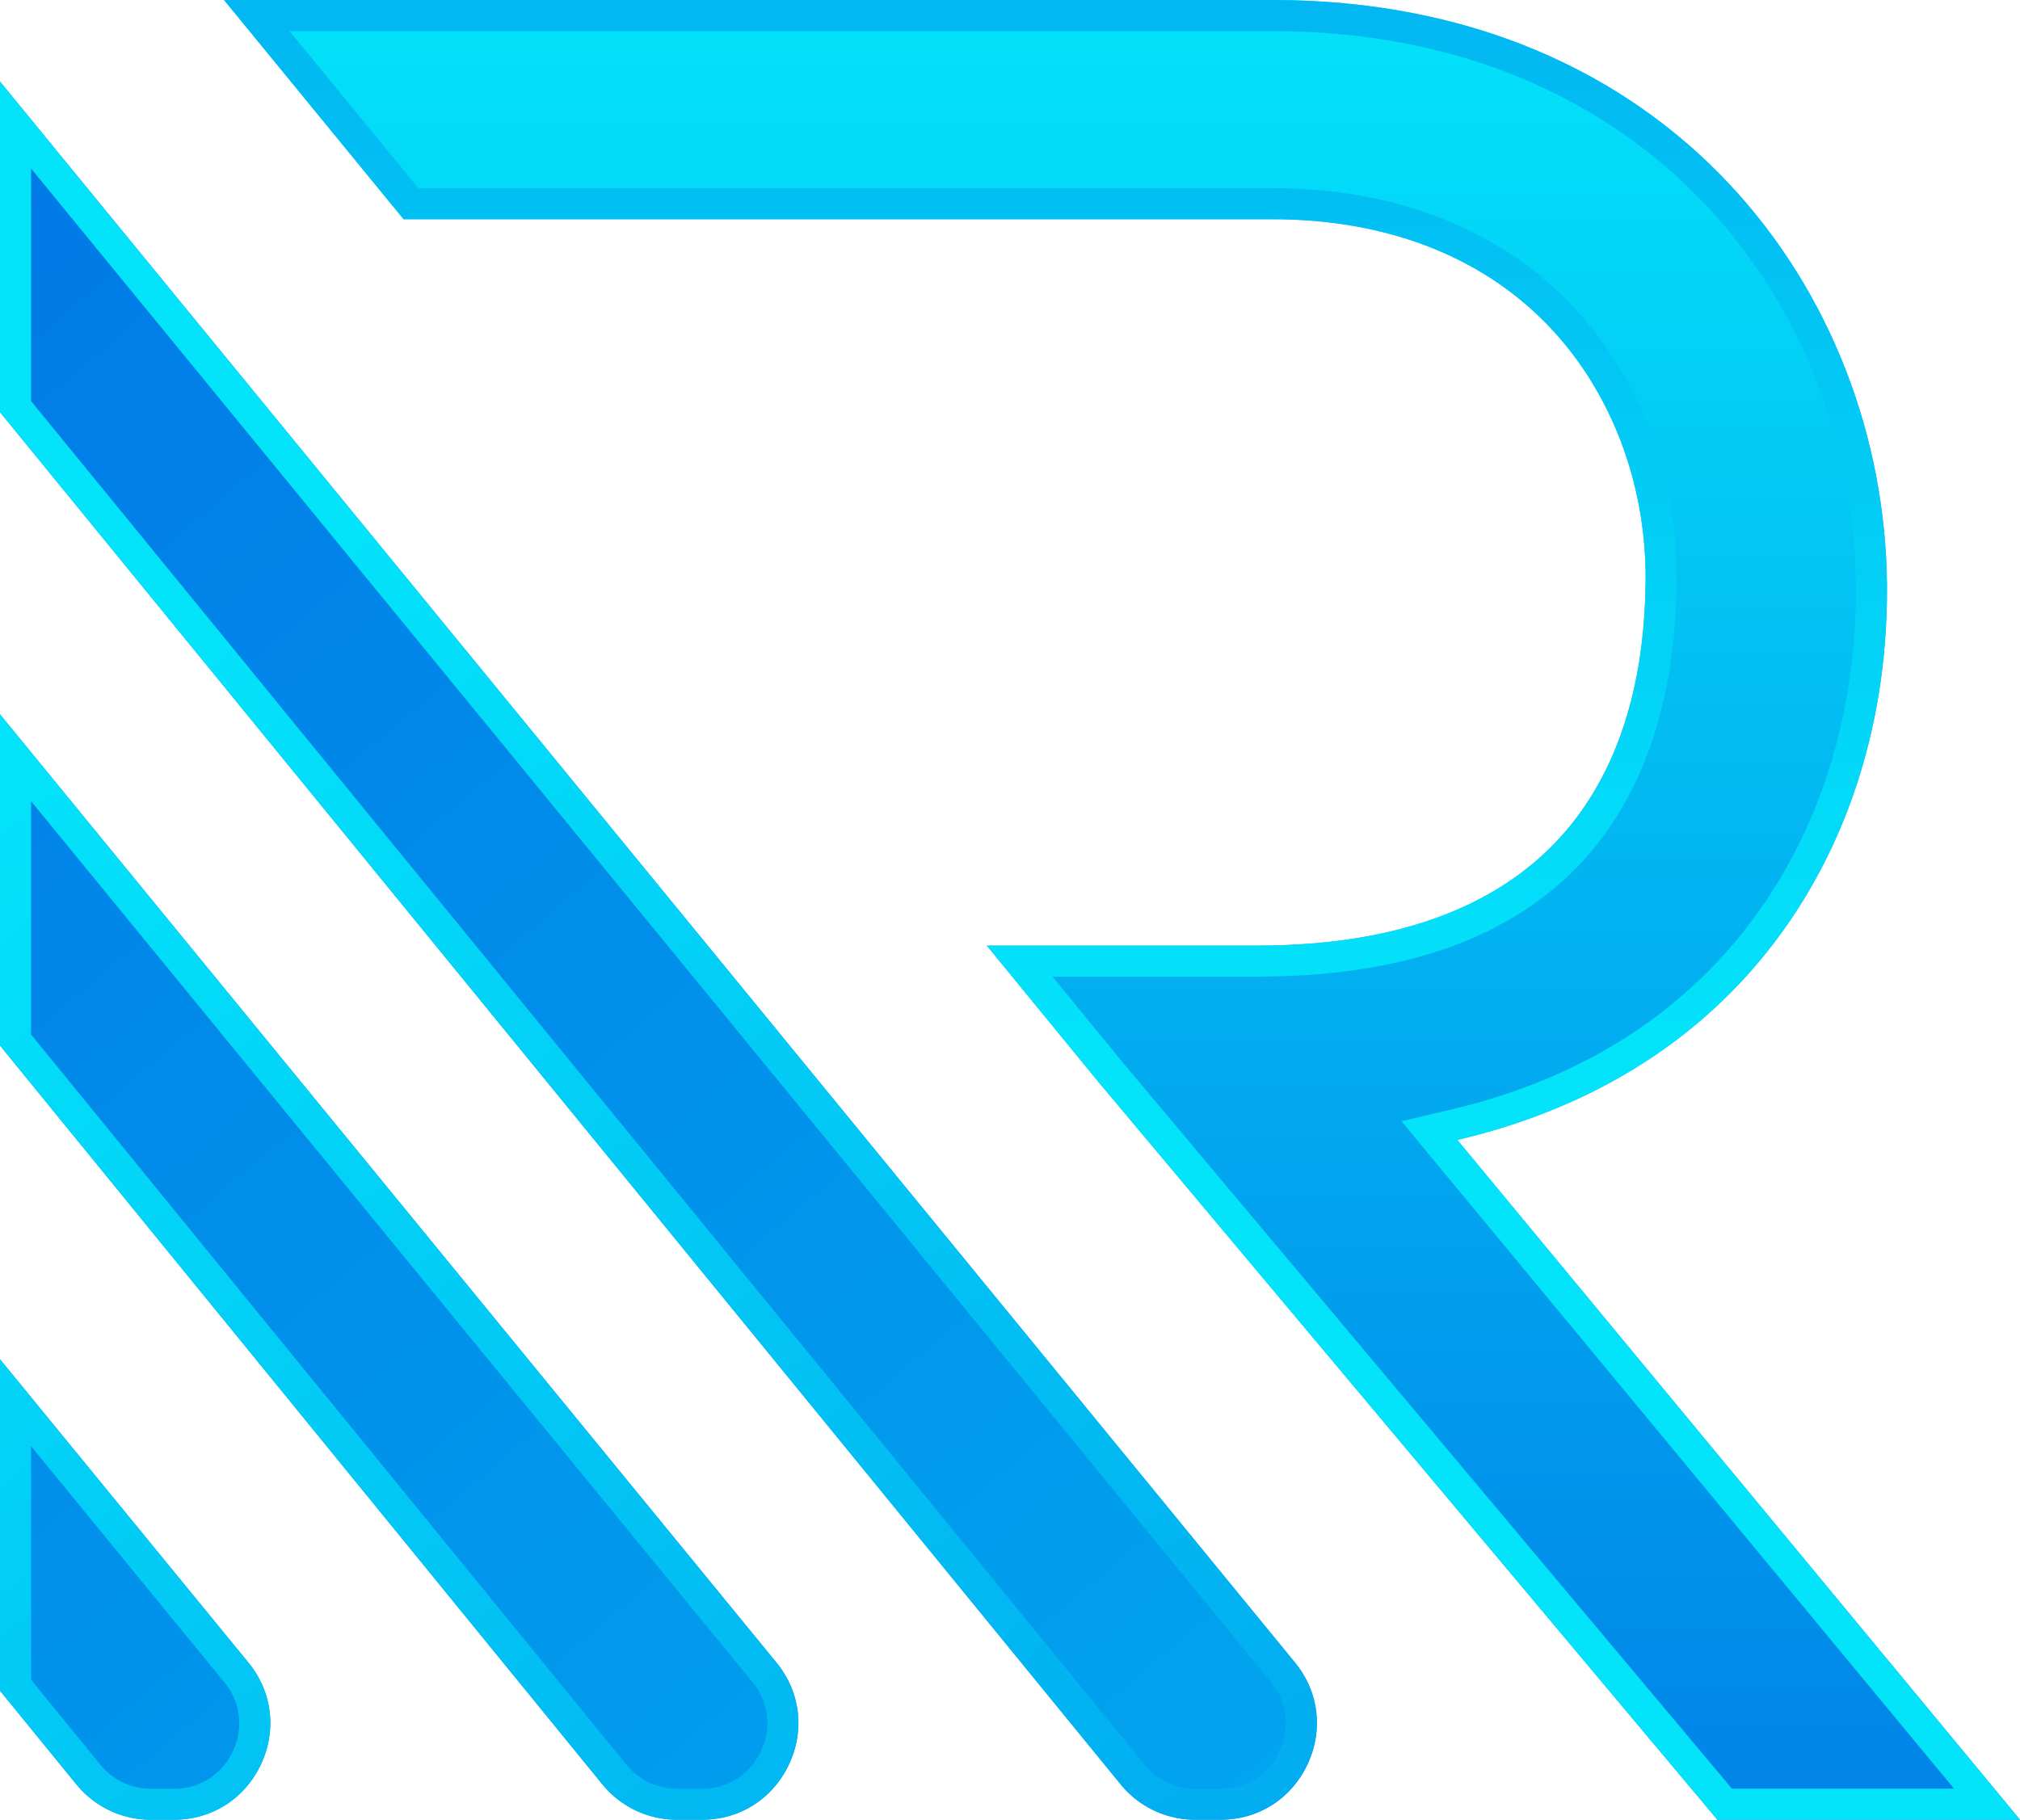
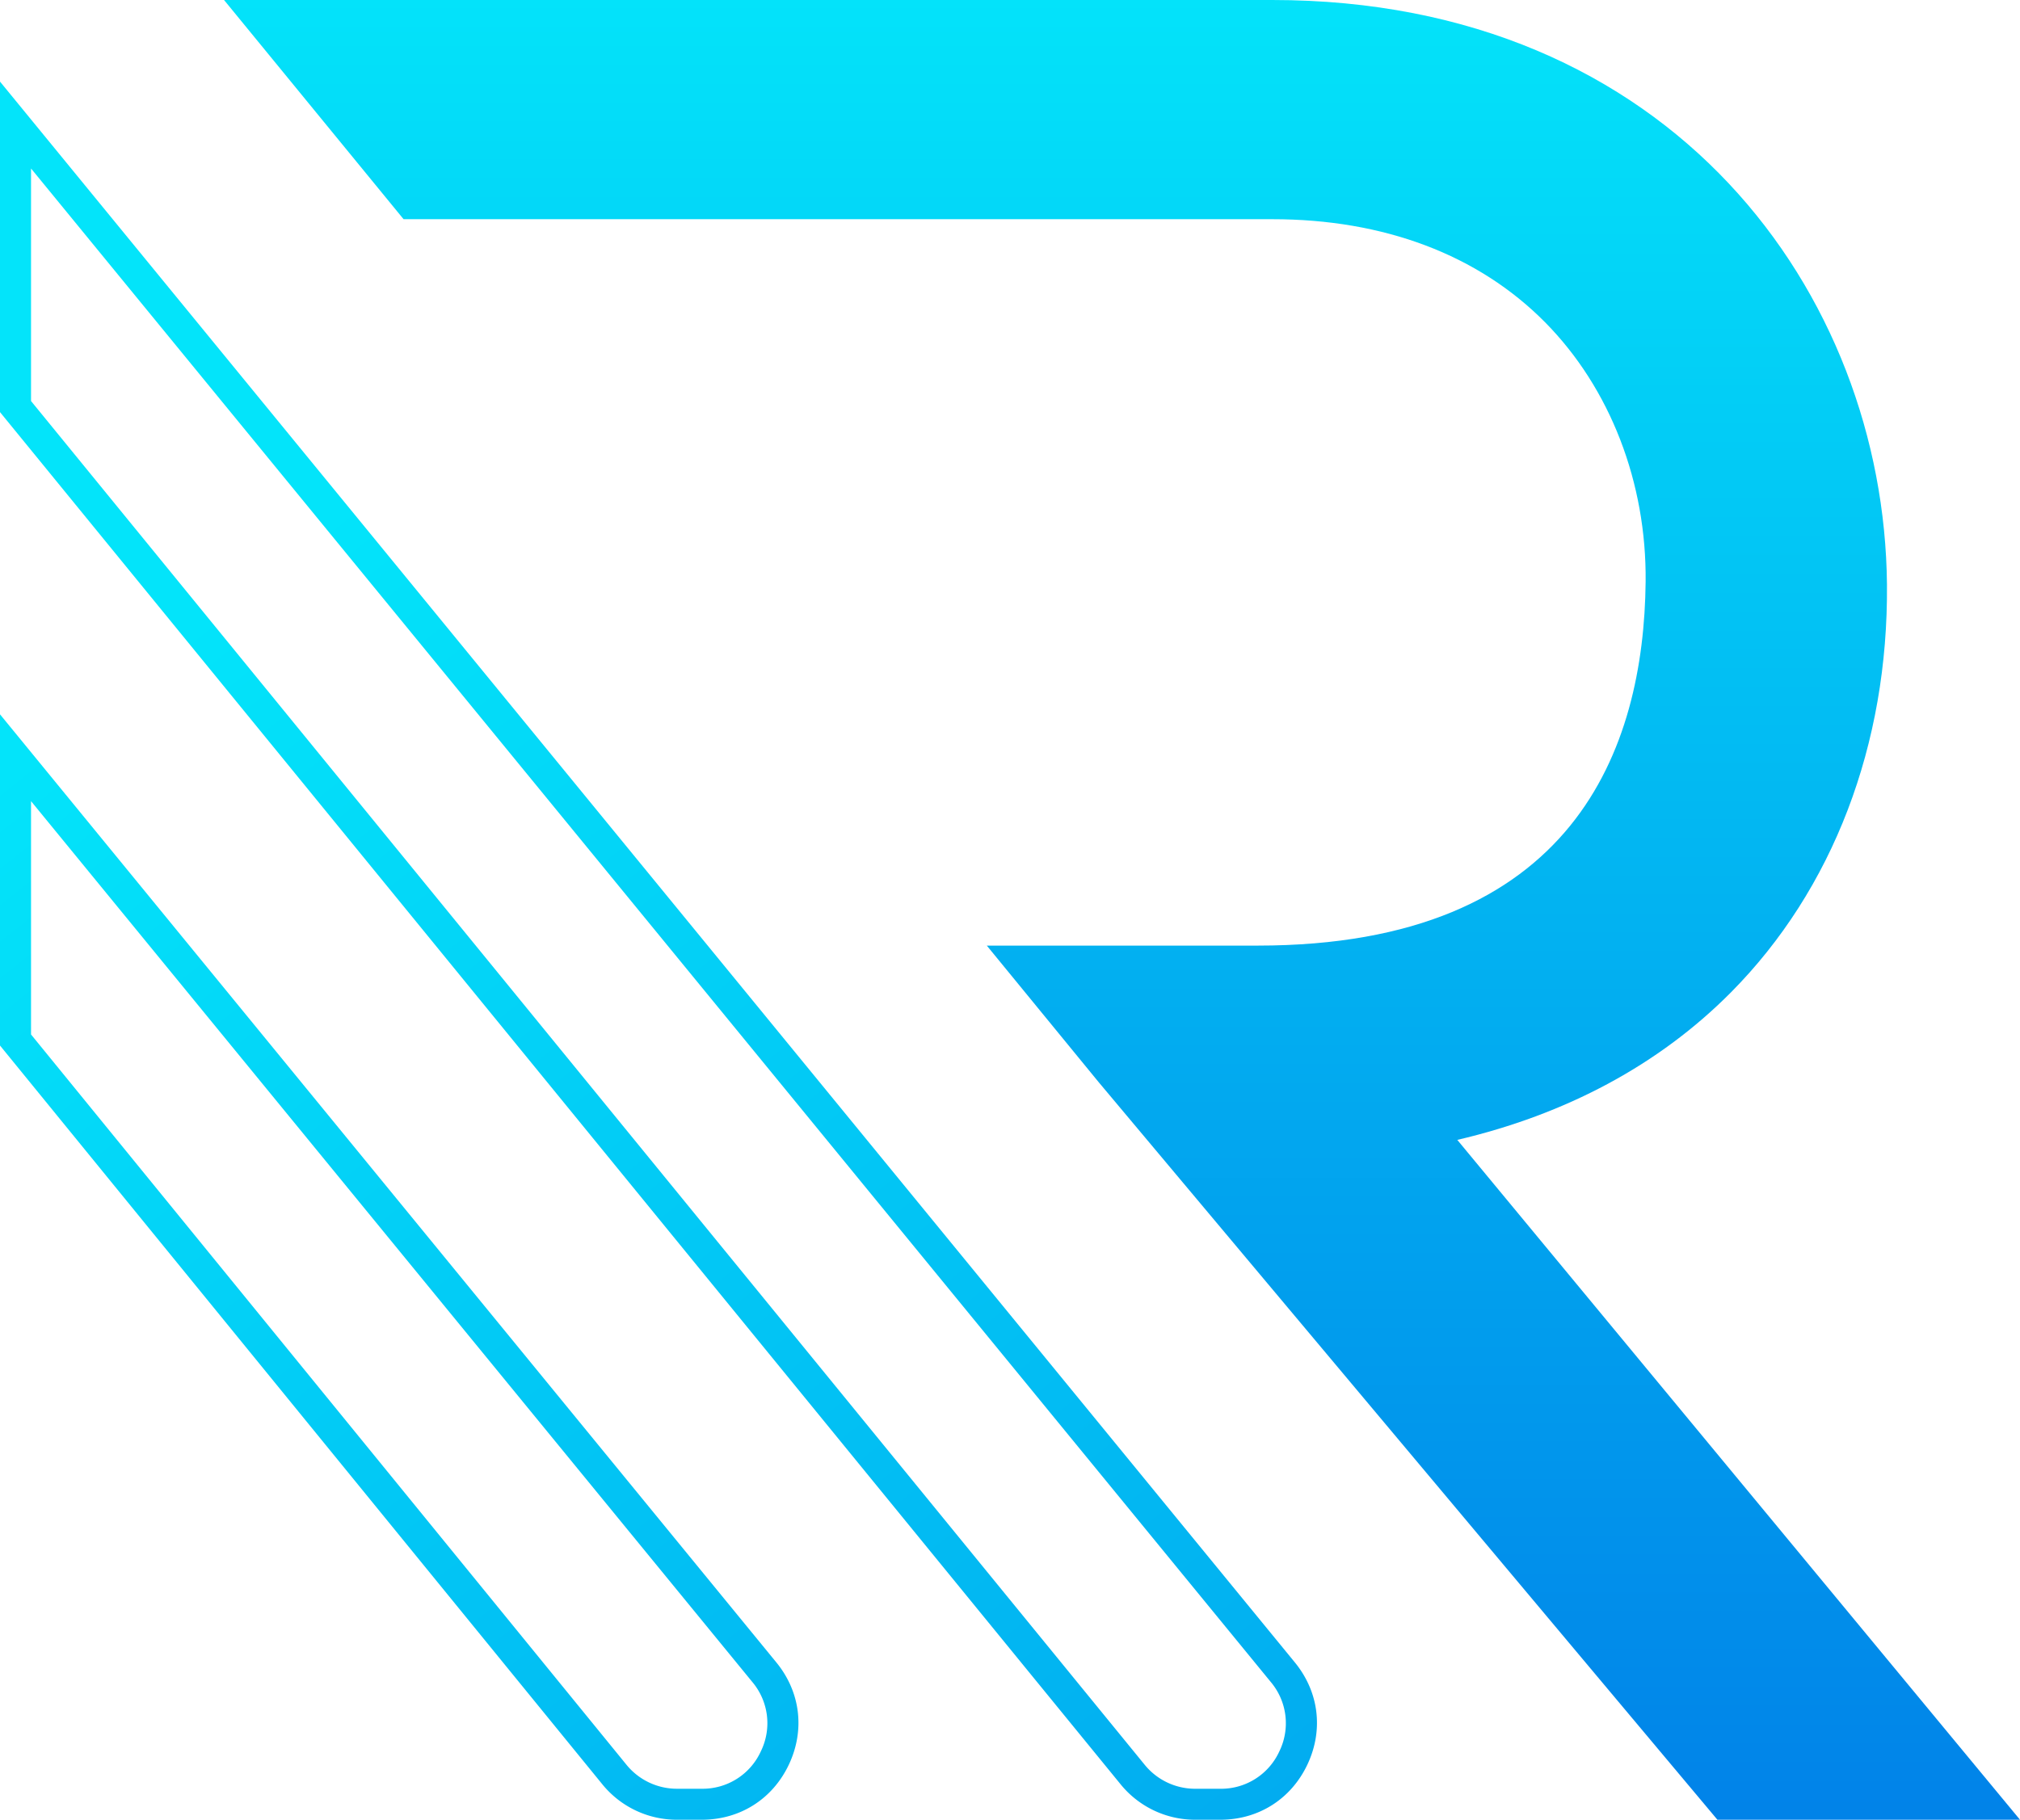
<svg xmlns="http://www.w3.org/2000/svg" xmlns:xlink="http://www.w3.org/1999/xlink" id="Layer_1" data-name="Layer 1" viewBox="0 0 1232.64 1110.7">
  <defs>
    <style>.cls-1{fill:url(#linear-gradient);}.cls-2{fill:url(#linear-gradient-2);}.cls-3{fill:url(#linear-gradient-3);}.cls-4{fill:url(#linear-gradient-4);}.cls-5{fill:url(#linear-gradient-5);}.cls-6{fill:url(#linear-gradient-6);}.cls-7{fill:url(#linear-gradient-7);}.cls-8{fill:url(#linear-gradient-8);}</style>
    <linearGradient id="linear-gradient" x1="770.68" y1="1559.57" x2="770.68" y2="97.75" gradientUnits="userSpaceOnUse">
      <stop offset="0" stop-color="#0065e3" />
      <stop offset="1" stop-color="#03e4fa" />
    </linearGradient>
    <linearGradient id="linear-gradient-2" x1="-329.28" y1="-214.88" x2="2076.7" y2="2626.84" xlink:href="#linear-gradient" />
    <linearGradient id="linear-gradient-3" x1="-516.61" y1="-56.28" x2="1889.38" y2="2785.44" xlink:href="#linear-gradient" />
    <linearGradient id="linear-gradient-4" x1="-707.16" y1="105.06" x2="1698.83" y2="2946.78" xlink:href="#linear-gradient" />
    <linearGradient id="linear-gradient-5" x1="770.68" y1="-1051.46" x2="770.68" y2="754.61" xlink:href="#linear-gradient" />
    <linearGradient id="linear-gradient-6" x1="1627.42" y1="2183.91" x2="250.76" y2="453.62" xlink:href="#linear-gradient" />
    <linearGradient id="linear-gradient-7" x1="1436.36" y1="2335.93" x2="59.7" y2="605.63" xlink:href="#linear-gradient" />
    <linearGradient id="linear-gradient-8" x1="1241.75" y1="2490.76" x2="-134.9" y2="760.47" xlink:href="#linear-gradient" />
  </defs>
  <title>FAVICON RAIN COLOR</title>
  <path class="cls-1" d="M975.27,805.74c66.31-15.52,123-45.73,166.94-90,62.33-62.83,96.09-151.28,95.25-249C1235.78,289.43,1106.46,110,862.4,110H222.71L332.27,243.79H862.4c68.21,0,125.73,21.77,166.45,62.94,39.72,40.18,62,97.89,61.34,158.43-1.07,101.25-43.09,222-236.8,222H688.17l68.14,83.21L1134,1220.7h184.64Z" transform="translate(-86 -110)" />
-   <path class="cls-2" d="M876.13,1124.64,86,159.8V361.53l683.83,837.56a58.78,58.78,0,0,0,45.55,21.61h15.25C880.25,1220.7,907.57,1163,876.13,1124.64Z" transform="translate(-86 -110)" />
-   <path class="cls-3" d="M453.56,1199.05a58.78,58.78,0,0,0,45.57,21.65h15.1c49.61,0,76.93-57.66,45.5-96L86,546V748.14Z" transform="translate(-86 -110)" />
-   <path class="cls-4" d="M132.56,1199.05a58.79,58.79,0,0,0,45.58,21.65H192c49.61,0,76.93-57.66,45.5-96L86,939.65v202.29Z" transform="translate(-86 -110)" />
-   <path class="cls-5" d="M1142.21,715.72c62.26-62.78,96.09-151.21,95.25-249C1235.78,289.44,1106.41,110,862.4,110H222.71L332.27,243.8H862.4c68.18,0,125.73,21.76,166.45,62.94,39.66,40.13,62,97.87,61.33,158.43-1.94,183.46-129.84,222-236.8,222H688.16l68.21,83.3L1134,1220.7h184.65L975.28,805.75C1042.43,790,1098.58,759.74,1142.21,715.72Zm136.17,486H1142.84L771,758.35l-42.79-52.26H853.38c209.27,0,254.58-130.91,255.75-240.71.74-65.58-23.62-128.25-66.82-172C998,248.56,935.75,224.85,862.4,224.85H341.25L262.71,129H862.4c231.69,0,354.52,170,356.12,337.91.8,92.72-31.08,176.36-89.76,235.52-41.08,41.46-94.17,70-157.8,84.92l-29.76,7Z" transform="translate(-86 -110)" />
  <path class="cls-6" d="M86,159.8V361.54l683.83,837.55a58.57,58.57,0,0,0,45.54,21.61h15.26c23.3,0,43.17-12.57,53.14-33.63s7.12-44.38-7.64-62.42ZM866.66,1179a39.05,39.05,0,0,1-36,22.79H815.37a39.7,39.7,0,0,1-30.87-14.65L104.94,354.78V212.84l756.54,923.81A39.07,39.07,0,0,1,866.66,1179Z" transform="translate(-86 -110)" />
  <path class="cls-7" d="M86,546V748.15l367.55,450.91a58.57,58.57,0,0,0,45.58,21.64h15.1c23.3,0,43.17-12.57,53.13-33.62s7.13-44.38-7.63-62.42Zm464.25,633a39,39,0,0,1-36,22.78h-15.1a39.68,39.68,0,0,1-30.89-14.67L104.94,741.4V599l440.14,537.62A39,39,0,0,1,550.25,1179Z" transform="translate(-86 -110)" />
-   <path class="cls-8" d="M86,939.65v202.29l46.56,57.11a58.52,58.52,0,0,0,45.57,21.65H192c23.31,0,43.18-12.57,53.14-33.62s7.13-44.38-7.63-62.42ZM228,1179a39,39,0,0,1-36,22.78H178.13a39.64,39.64,0,0,1-30.88-14.67l-42.31-51.89V992.69l117.86,144A39,39,0,0,1,228,1179Z" transform="translate(-86 -110)" />
</svg>